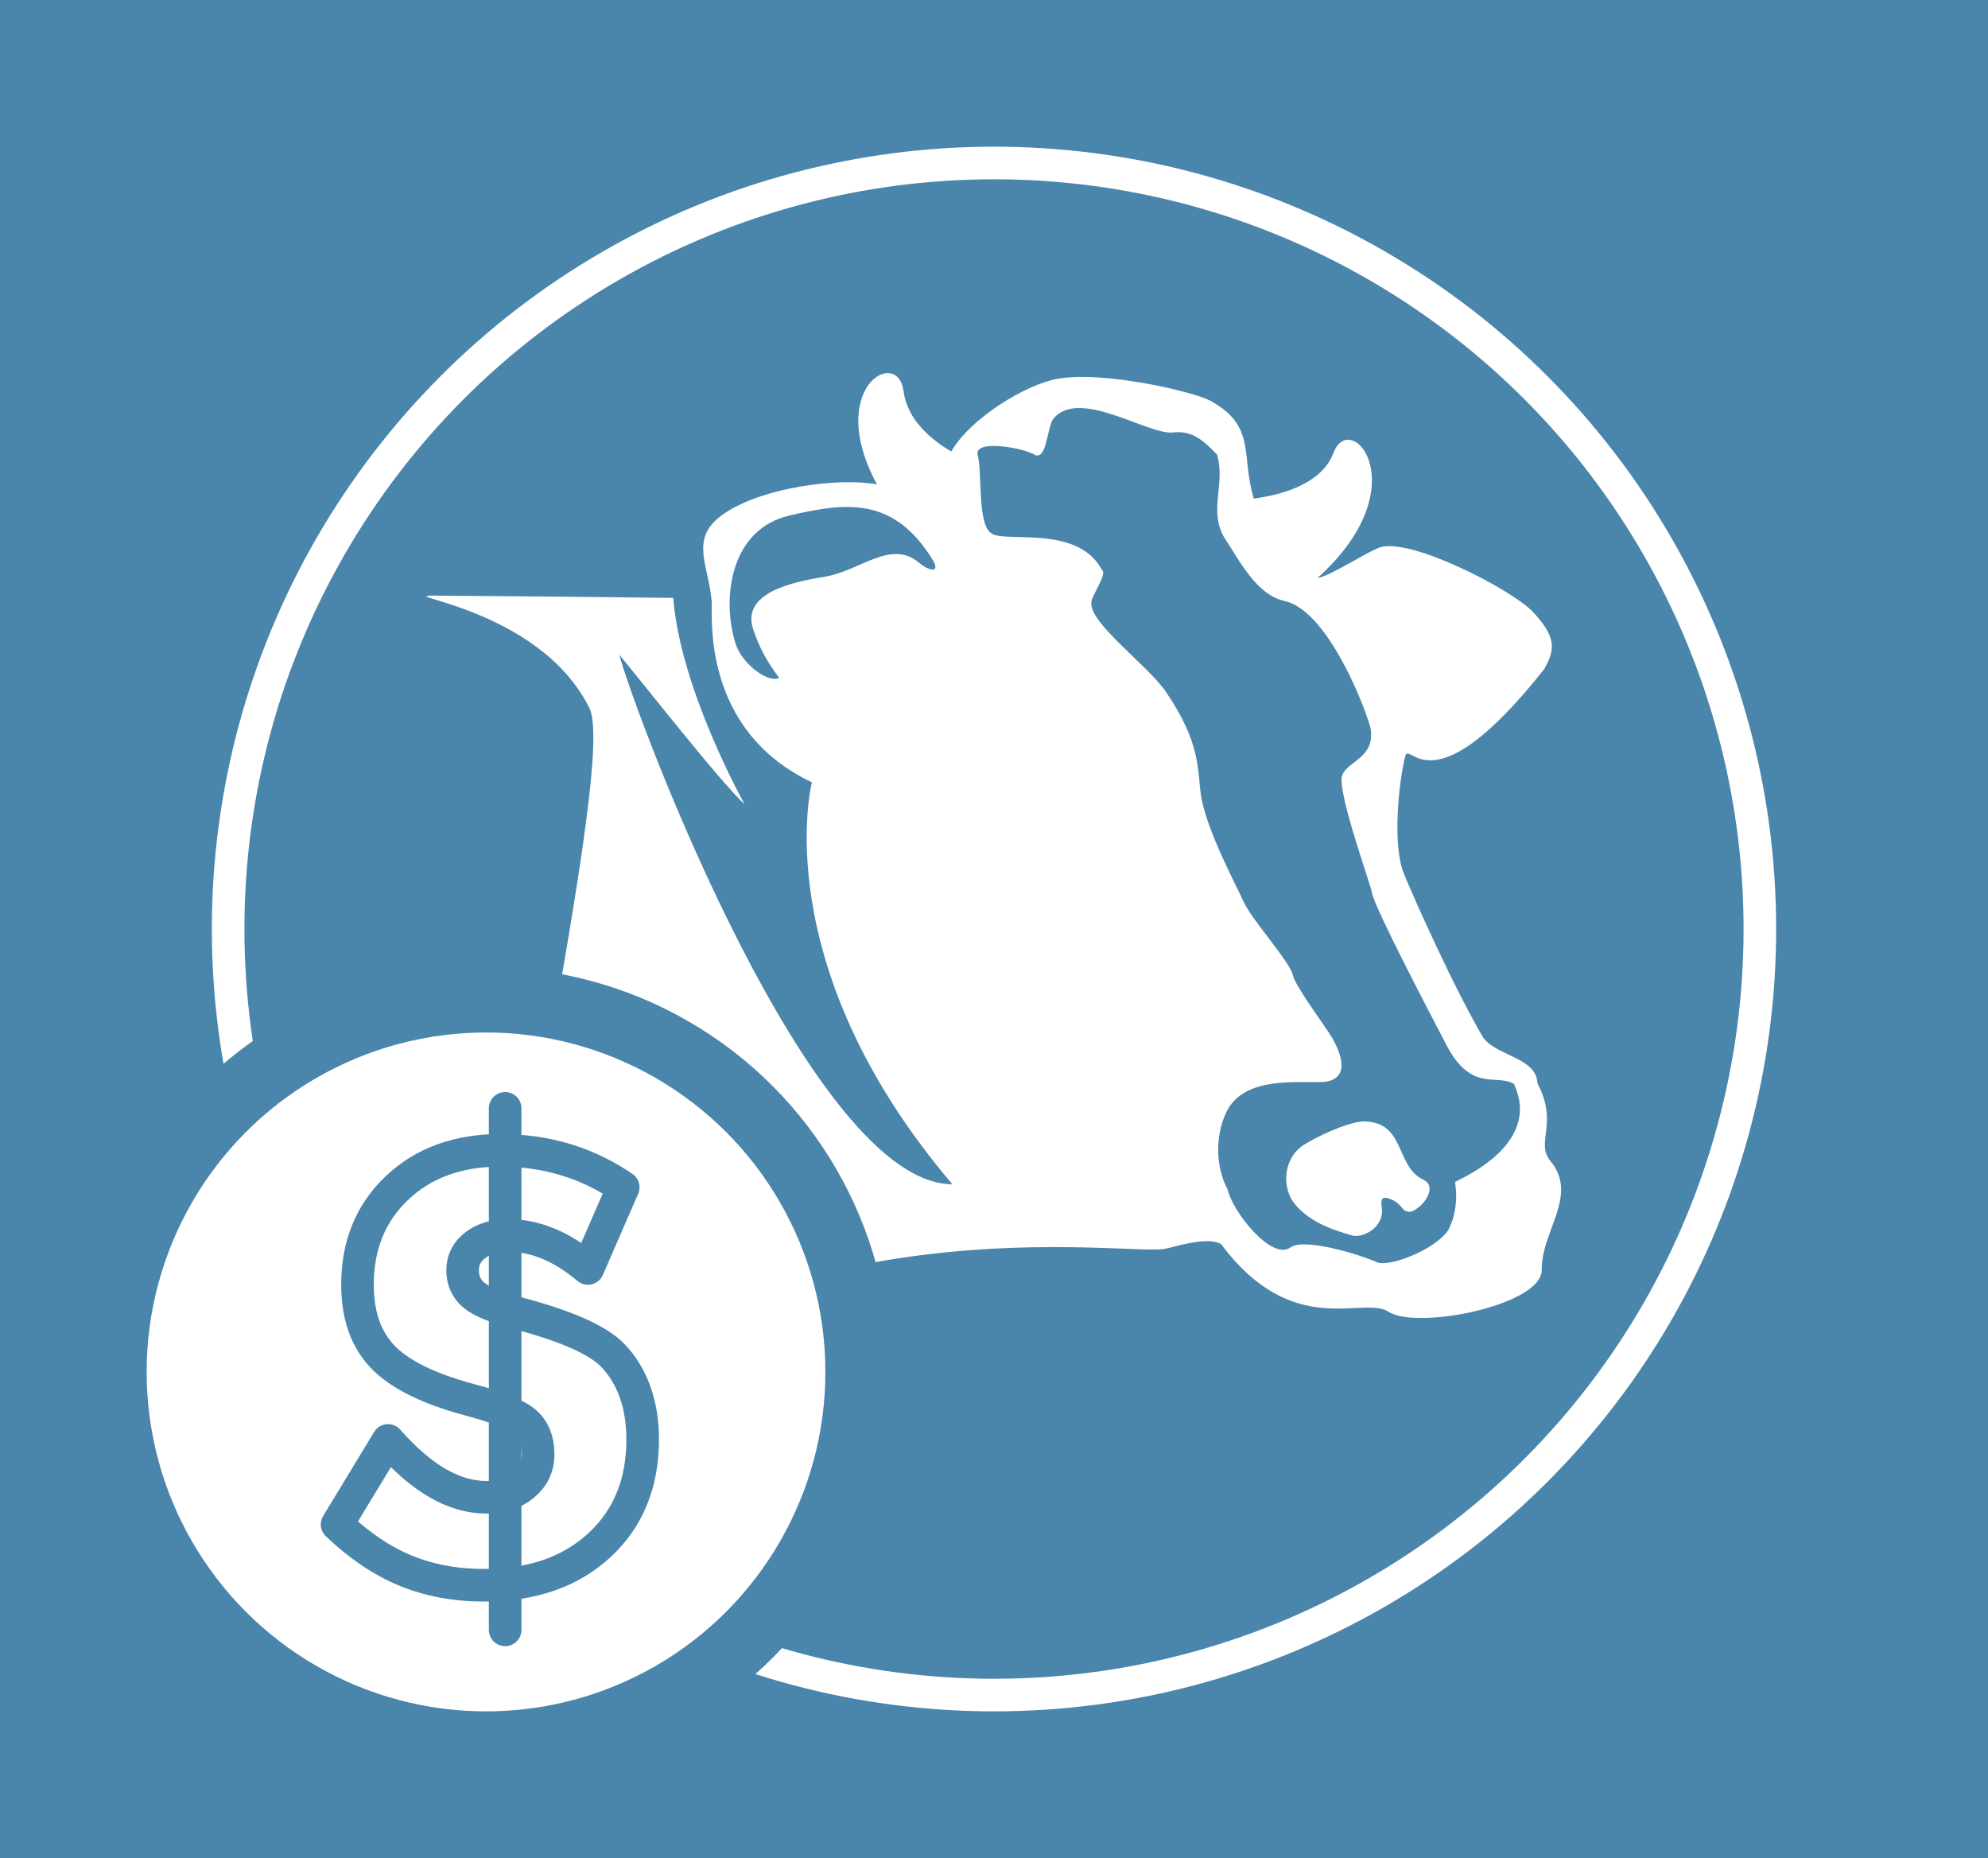
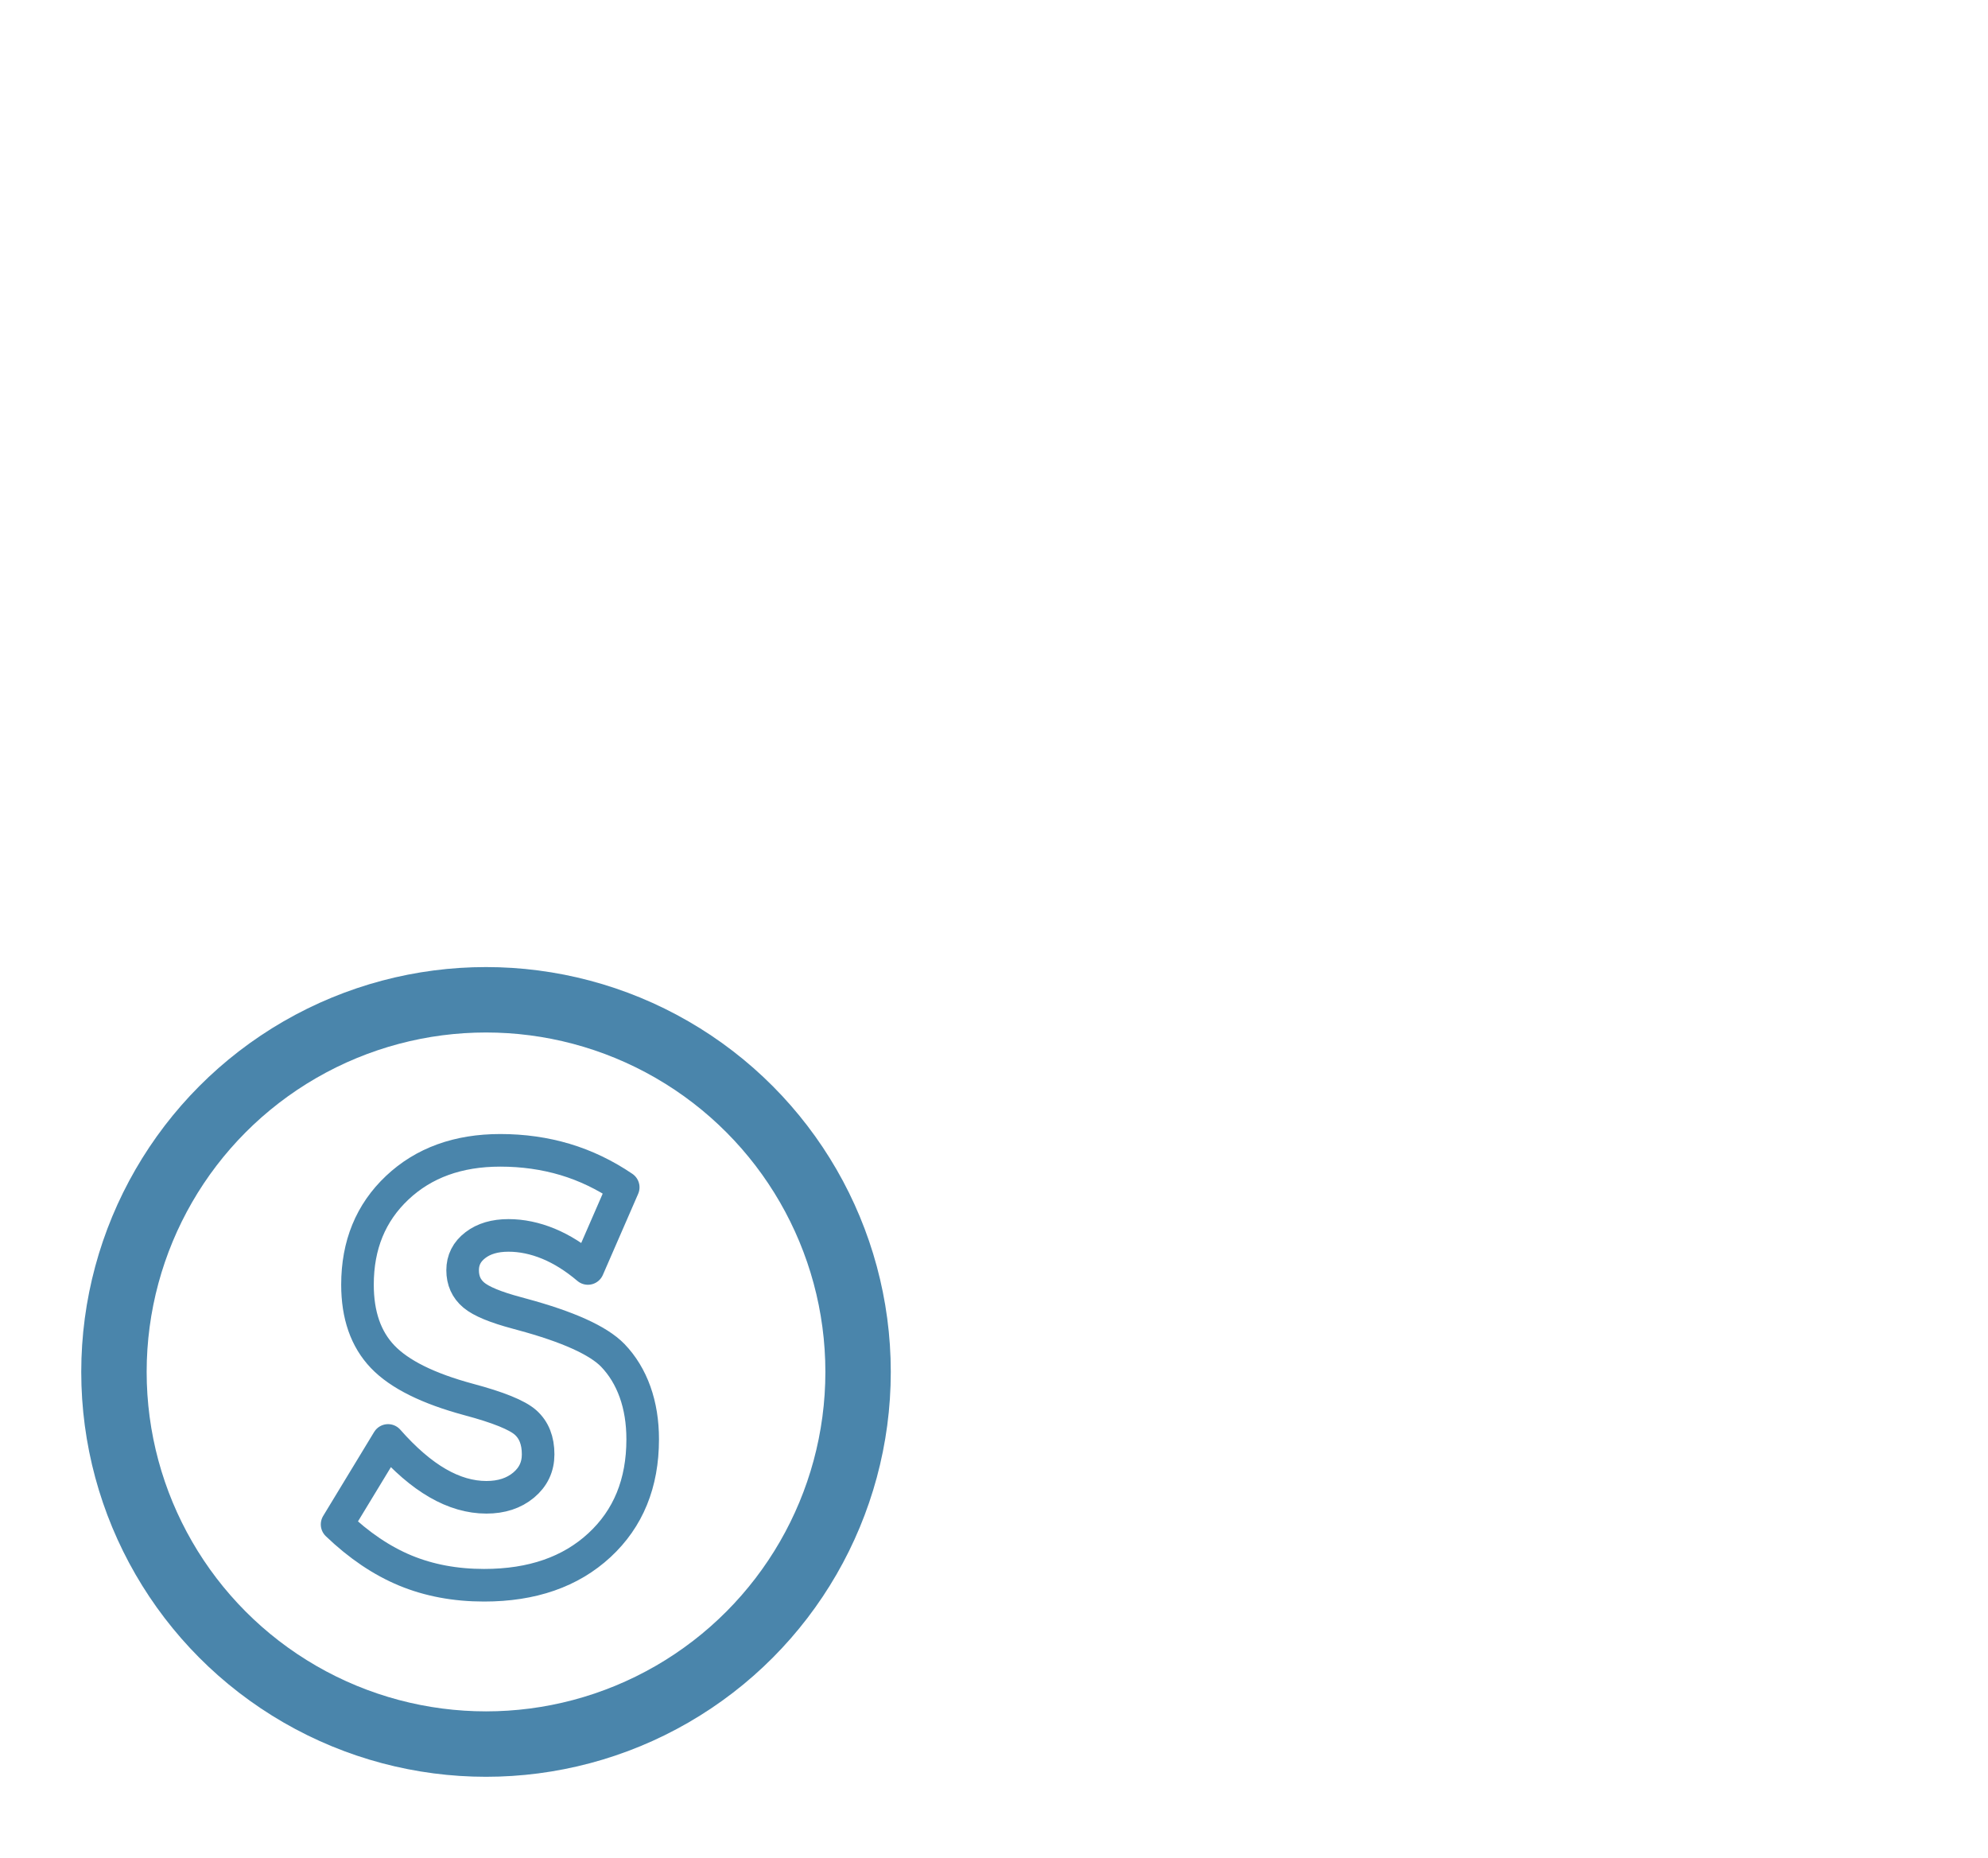
<svg xmlns="http://www.w3.org/2000/svg" version="1.1" id="Layer_1" x="0px" y="0px" width="61px" height="57px" viewBox="0 0 61 57" enable-background="new 0 0 61 57" xml:space="preserve">
  <g>
-     <rect fill="#4A85AB" width="61" height="57" />
    <g>
-       <circle fill="none" stroke="#FFFFFF" stroke-miterlimit="10" cx="30.5" cy="28.5" r="23.5" />
      <g>
-         <path fill="#FFFFFF" d="M43.682,36.195c-0.889-0.416-0.536-1.798-1.865-1.794c-0.526,0.042-1.433,0.478-1.821,0.727     c-0.581,0.375-0.692,1.22-0.299,1.769c0.451,0.571,1.145,0.824,1.787,1.001c0.317,0.1,0.998-0.242,0.915-0.846     c-0.033-0.246-0.033-0.424,0.377-0.216c0.306,0.18,0.232,0.357,0.523,0.335C43.68,37.038,44.122,36.41,43.682,36.195z" />
+         <path fill="#FFFFFF" d="M43.682,36.195c-0.889-0.416-0.536-1.798-1.865-1.794c-0.526,0.042-1.433,0.478-1.821,0.727     c-0.581,0.375-0.692,1.22-0.299,1.769c0.451,0.571,1.145,0.824,1.787,1.001c0.317,0.1,0.998-0.242,0.915-0.846     c-0.033-0.246-0.033-0.424,0.377-0.216c0.306,0.18,0.232,0.357,0.523,0.335z" />
        <path fill="#FFFFFF" d="M47.589,35.635c-0.505-0.584,0.253-1.146-0.413-2.399c-0.027-0.797-1.259-0.838-1.666-1.406     c-0.893-1.518-2.104-4.225-2.433-5.028c-0.35-0.862-0.175-2.717,0.041-3.602c0.138-0.518,0.779,1.731,4.266-2.675     c0.325-0.581,0.397-0.961-0.354-1.76c-0.63-0.667-3.741-2.283-4.693-1.972c-0.459,0.173-1.486,0.862-1.914,0.942     c3.118-2.799,1.021-5.239,0.491-3.836c-0.374,0.988-1.69,1.298-2.442,1.396c-0.409-1.336,0.097-2.22-1.346-3.007     c-0.464-0.253-3.194-0.916-4.654-0.671c-0.987,0.166-2.697,1.213-3.284,2.233c-0.587-0.344-1.347-0.952-1.463-1.851     c-0.181-1.381-2.415-0.085-0.815,2.86c-1.17-0.213-3.585,0.087-4.767,0.951c-0.994,0.728-0.395,1.52-0.305,2.651     c0.03,0.404-0.336,3.922,3.075,5.539c0,0-1.44,5.577,4.31,12.33c-4.316-0.011-9.682-14.257-10.221-16.245     c0.465,0.543,3.114,3.926,3.848,4.591c0,0-1.971-3.509-2.192-6.334c0,0-3.015-0.039-7.223-0.069     c-1.67-0.026,3.091,0.289,4.654,3.456c0.939,1.899-4.098,22.395-2.465,22.328c8.243-7.402,18.912-5.508,20.132-5.748     c0.133-0.013,1.283-0.407,1.715-0.141c2.222,2.977,4.384,1.544,5.152,2.085c0.909,0.543,4.697-0.219,4.684-1.296     C47.292,37.766,48.435,36.688,47.589,35.635z M28.201,17.264c-0.863-0.736-1.818,0.258-2.909,0.432     c-0.985,0.156-2.545,0.496-2.184,1.599c0.179,0.548,0.429,1.011,0.8,1.499c-0.314,0.178-1.09-0.393-1.314-0.977     c-0.459-1.345-0.246-3.572,1.637-4.004c1.676-0.385,3.2-0.629,4.421,1.418C28.841,17.615,28.449,17.477,28.201,17.264z      M44.645,36.26c0.094,0.563-0.007,1.088-0.198,1.462c-0.388,0.609-1.823,1.164-2.194,1c-0.678-0.294-2.289-0.747-2.658-0.452     c-0.582,0.415-1.782-1.11-1.928-1.783c-0.362-0.682-0.388-1.604-0.05-2.345c0.505-1.105,2.078-0.932,2.907-0.946     c0.647-0.012,0.871-0.447,0.35-1.361c-0.175-0.307-1.134-1.579-1.205-1.922c-0.081-0.398-1.235-1.668-1.498-2.225     c-0.249-0.553-1.113-2.145-1.312-3.229c-0.131-0.847,0.017-1.624-1.097-3.254c-0.56-0.807-2.313-2.069-2.276-2.709     c-0.024-0.176,0.502-0.889,0.329-1.009c-0.748-1.418-3.022-0.813-3.402-1.132c-0.431-0.267-0.27-1.906-0.414-2.4     c-0.119-0.5,1.467-0.204,1.76,0.003c0.354,0.142,0.364-0.771,0.545-1.091c0.78-1.006,2.924,0.488,3.689,0.399     c0.629-0.071,0.977,0.301,1.35,0.676c0.27,0.912-0.268,1.7,0.223,2.55c0.481,0.727,0.987,1.756,1.858,1.947     c1.233,0.273,2.347,2.919,2.625,3.874c0.18,0.944-0.719,1.022-0.874,1.495c-0.131,0.537,0.888,3.336,0.925,3.59     c0.057,0.406,1.829,3.797,2.237,4.572c0.783,1.577,1.562,0.956,2.117,1.28C47.282,35.025,45.069,36.043,44.645,36.26z" />
      </g>
      <circle fill="#4A85AB" cx="14.913" cy="42.087" r="12.42" />
      <circle fill="#FFFFFF" cx="14.913" cy="42.087" r="10.413" />
      <g>
        <g>
          <path fill="none" stroke="#4A85AB" stroke-linecap="round" stroke-linejoin="round" stroke-miterlimit="10" d="M11.907,44.189      c0.515,0.584,1.021,1.021,1.522,1.31c0.5,0.289,0.999,0.434,1.496,0.434c0.463,0,0.843-0.125,1.141-0.373      c0.298-0.249,0.446-0.563,0.446-0.945c0-0.423-0.128-0.747-0.386-0.977c-0.258-0.229-0.84-0.464-1.747-0.706      c-1.244-0.336-2.123-0.772-2.638-1.311s-0.772-1.275-0.772-2.211c0-1.215,0.406-2.206,1.219-2.973      c0.813-0.766,1.867-1.148,3.163-1.148c0.699,0,1.362,0.094,1.99,0.281c0.627,0.188,1.222,0.474,1.782,0.854l-1.084,2.489      c-0.394-0.334-0.797-0.588-1.21-0.759c-0.414-0.17-0.823-0.255-1.228-0.255c-0.416,0-0.755,0.099-1.015,0.299      c-0.261,0.199-0.391,0.455-0.391,0.768c0,0.318,0.114,0.572,0.343,0.764s0.669,0.373,1.322,0.547l0.156,0.043      c1.411,0.381,2.34,0.801,2.785,1.257c0.3,0.312,0.529,0.688,0.685,1.124c0.156,0.437,0.234,0.921,0.234,1.453      c0,1.348-0.442,2.43-1.327,3.248c-0.885,0.819-2.064,1.229-3.539,1.229c-0.885,0-1.69-0.151-2.416-0.451      c-0.726-0.301-1.424-0.772-2.095-1.415L11.907,44.189z" />
        </g>
-         <line fill="none" stroke="#4A85AB" stroke-linecap="round" stroke-linejoin="round" stroke-miterlimit="10" x1="15.5" y1="34" x2="15.5" y2="50" />
      </g>
    </g>
  </g>
</svg>